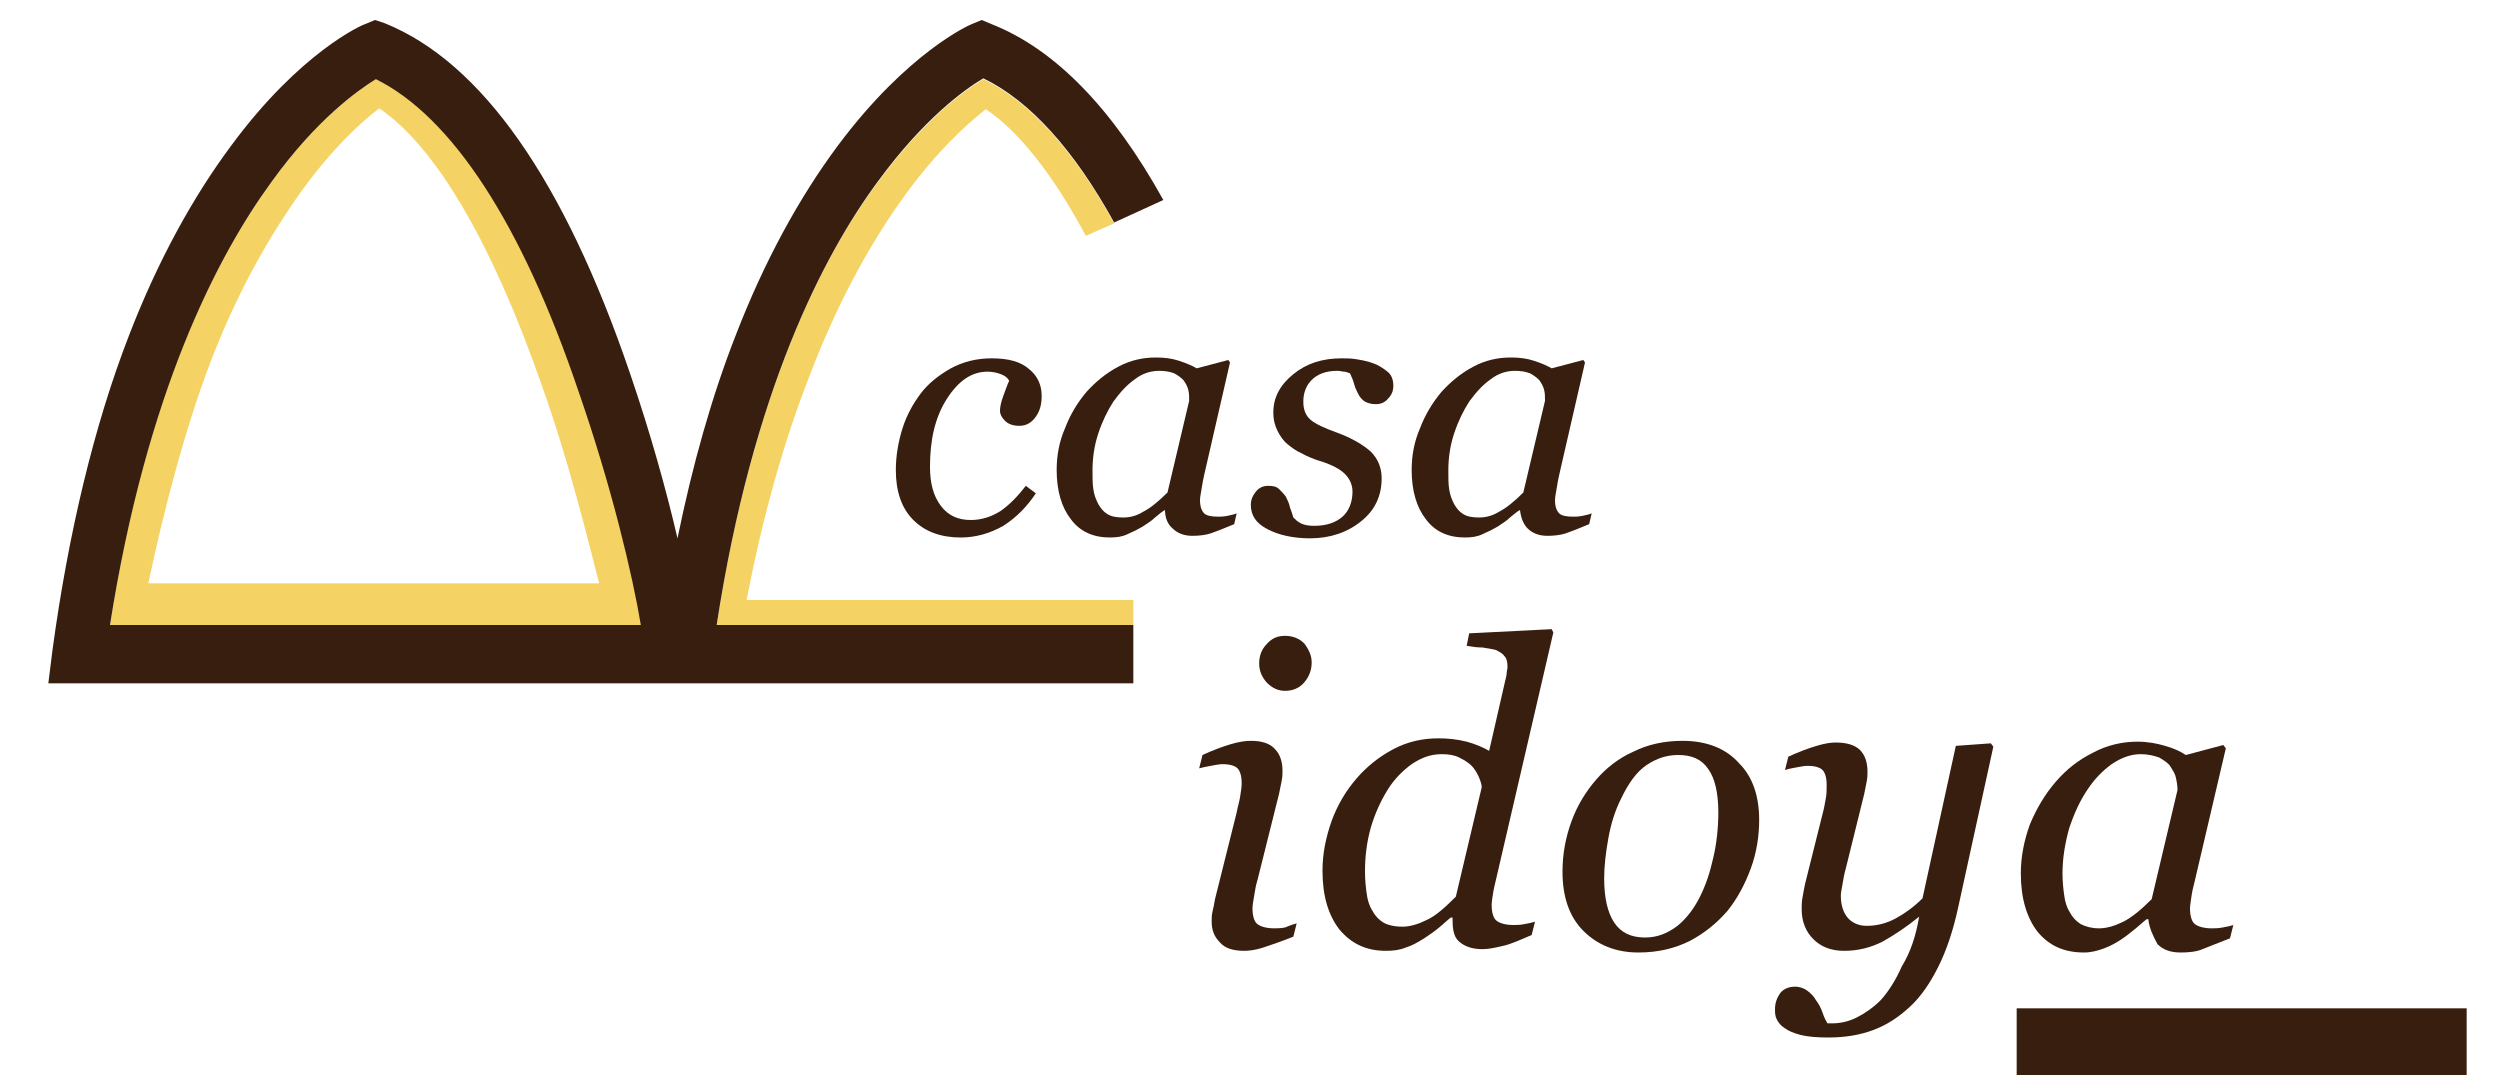
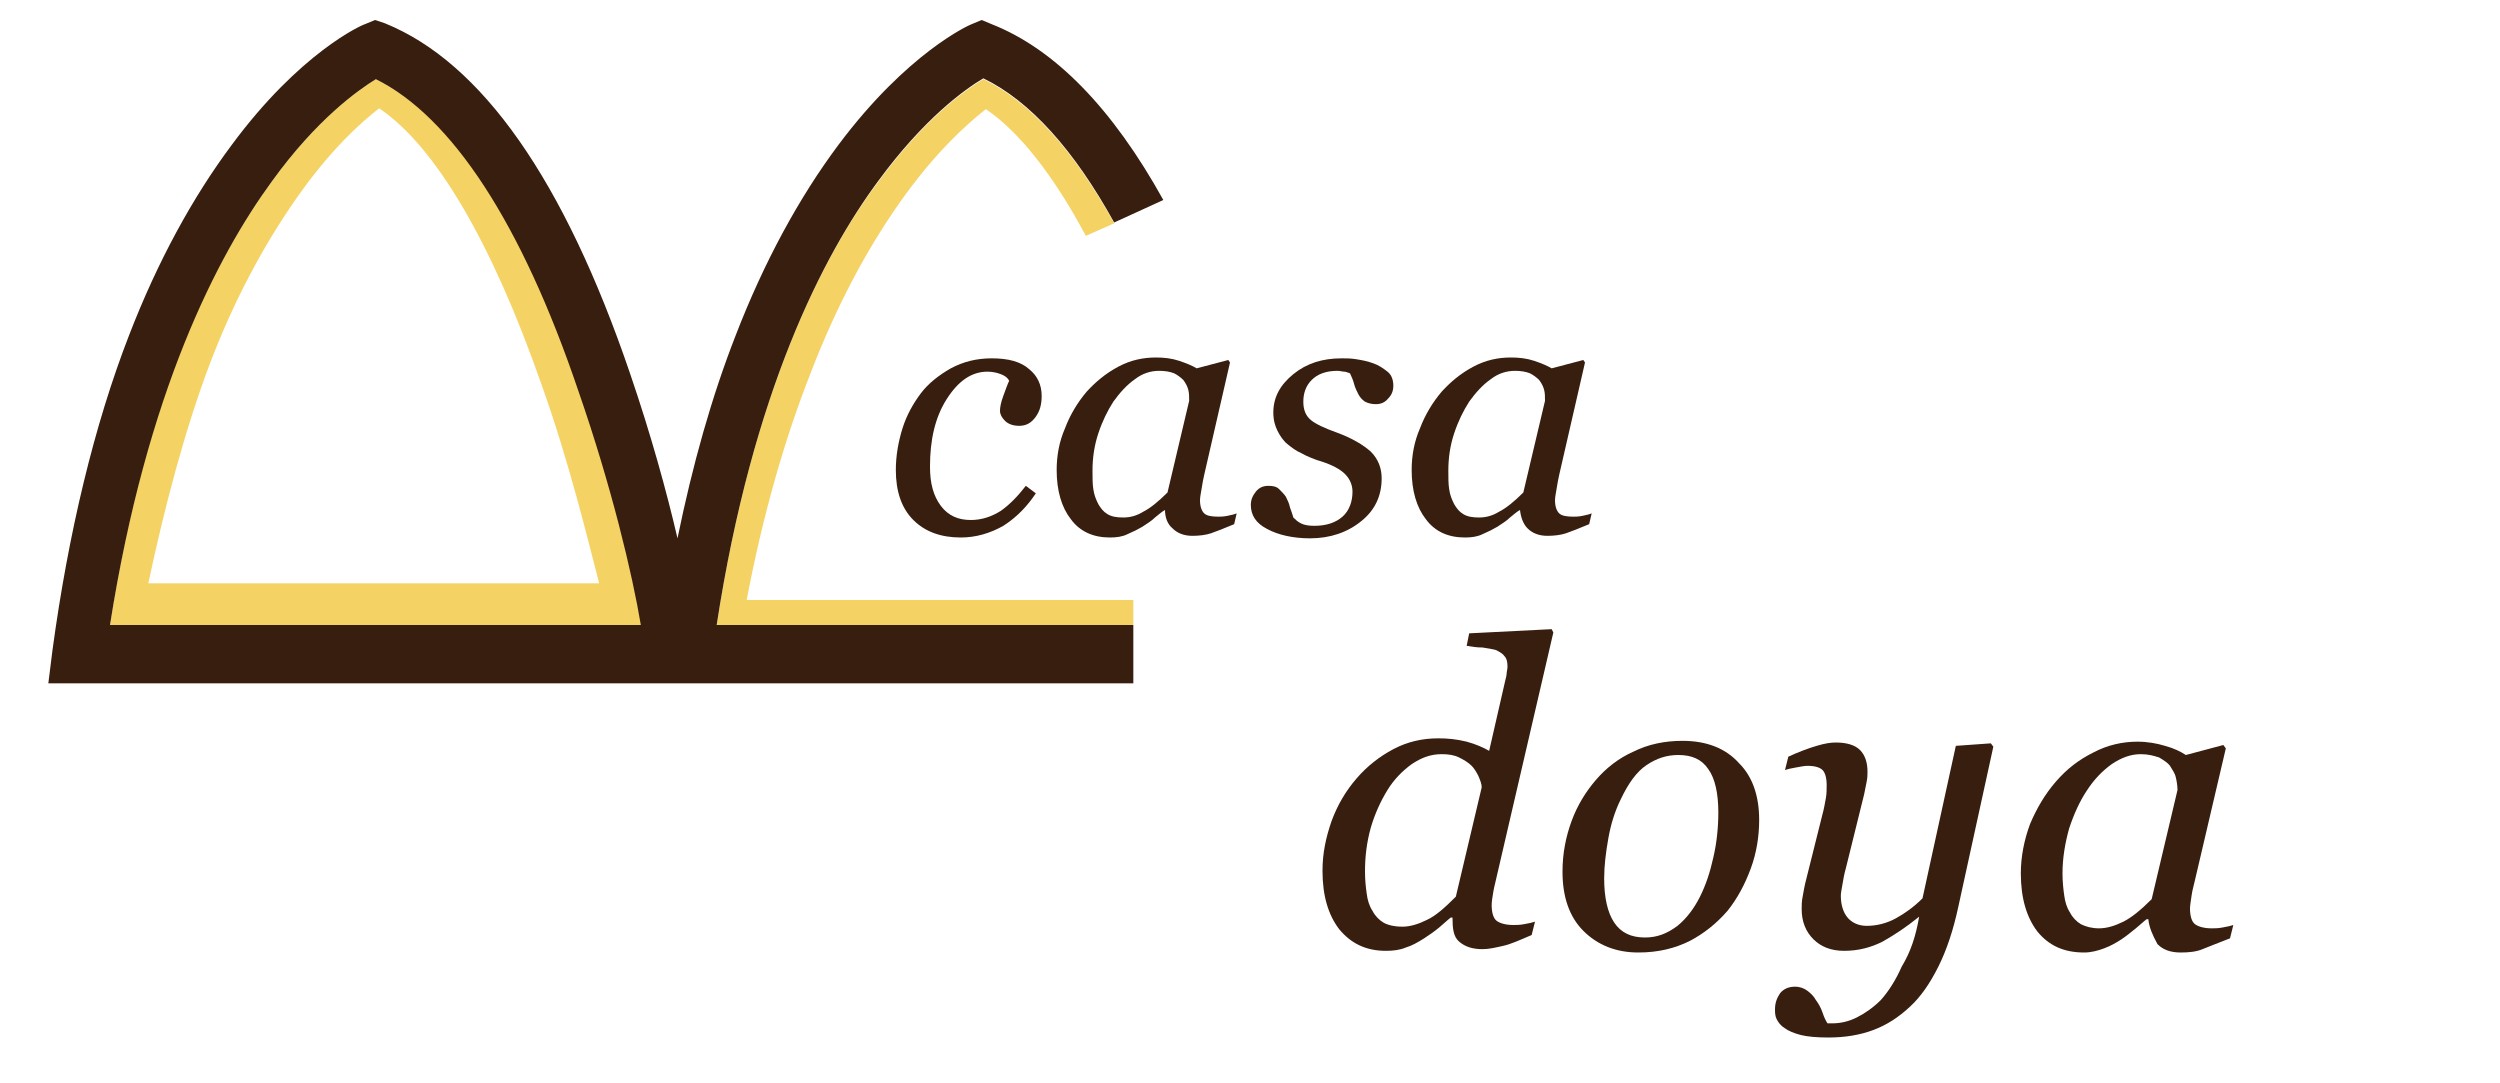
<svg xmlns="http://www.w3.org/2000/svg" version="1.1" id="Capa_1" x="0px" y="0px" width="300px" height="130px" viewBox="0 0 300 130" enable-background="new 0 0 300 130" xml:space="preserve">
  <g>
    <g>
      <g>
        <path fill="#381E0F" d="M115.3,64.5c-2.4,0-4.3-0.7-5.7-2.1c-1.4-1.4-2.1-3.4-2.1-6c0-1.7,0.3-3.4,0.8-5s1.3-3,2.2-4.2     c0.9-1.2,2.2-2.2,3.6-3c1.5-0.8,3.1-1.2,4.9-1.2c2,0,3.5,0.4,4.5,1.3c1,0.8,1.5,1.9,1.5,3.2c0,1-0.2,1.8-0.7,2.5s-1.1,1.1-2,1.1     c-0.7,0-1.3-0.2-1.7-0.6c-0.4-0.4-0.6-0.8-0.6-1.2c0-0.4,0.1-1,0.4-1.8c0.3-0.8,0.5-1.4,0.7-1.8c-0.2-0.4-0.5-0.6-1-0.8     c-0.5-0.2-1.1-0.3-1.6-0.3c-1.9,0-3.5,1.1-4.9,3.3c-1.4,2.2-2,4.9-2,8.1c0,2,0.4,3.5,1.3,4.7c0.9,1.2,2.1,1.7,3.6,1.7     c1.3,0,2.5-0.4,3.6-1.1c1-0.7,2-1.7,3-3l1.2,0.9c-1,1.5-2.2,2.8-3.9,3.9C118.8,64,117.1,64.5,115.3,64.5z" />
        <path fill="#381E0F" d="M139.8,61.2L139.8,61.2c-0.4,0.2-0.8,0.6-1.2,0.9c-0.4,0.4-0.9,0.7-1.5,1.1c-0.5,0.3-1.1,0.6-1.8,0.9     c-0.6,0.3-1.3,0.4-2.1,0.4c-2,0-3.6-0.7-4.7-2.2c-1.1-1.4-1.7-3.4-1.7-5.9c0-1.7,0.3-3.4,1-5c0.6-1.6,1.5-3.1,2.6-4.4     c1.1-1.2,2.3-2.2,3.8-3s3-1.1,4.5-1.1c1,0,1.9,0.1,2.8,0.4c0.9,0.3,1.6,0.6,2.1,0.9l3.8-1l0.2,0.3L144.5,57     c-0.1,0.4-0.2,1-0.3,1.6c-0.1,0.6-0.2,1.1-0.2,1.4c0,0.8,0.2,1.3,0.5,1.6c0.3,0.3,0.9,0.4,1.7,0.4c0.3,0,0.6,0,1.1-0.1     s0.9-0.2,1.1-0.3l-0.3,1.3c-1.2,0.5-2.2,0.9-2.8,1.1s-1.4,0.3-2.2,0.3c-1,0-1.8-0.3-2.4-0.9C140.1,62.9,139.8,62.1,139.8,61.2z      M142.7,48.1c0-0.5,0-0.9-0.1-1.3c-0.1-0.4-0.3-0.8-0.6-1.2c-0.3-0.3-0.7-0.6-1.1-0.8c-0.5-0.2-1.1-0.3-1.8-0.3c-1,0-2,0.3-2.9,1     c-1,0.7-1.8,1.6-2.6,2.7c-0.7,1.1-1.3,2.3-1.8,3.8s-0.7,3-0.7,4.5c0,0.8,0,1.6,0.1,2.2c0.1,0.7,0.3,1.2,0.6,1.8     c0.3,0.5,0.6,0.9,1.1,1.2c0.5,0.3,1.1,0.4,1.9,0.4s1.6-0.2,2.4-0.7c0.8-0.4,1.8-1.2,2.9-2.3L142.7,48.1z" />
        <path fill="#381E0F" d="M157.2,64.6c-2,0-3.8-0.4-5.1-1.1c-1.4-0.7-2-1.7-2-2.9c0-0.6,0.2-1.1,0.6-1.6c0.4-0.5,0.9-0.7,1.5-0.7     c0.6,0,1,0.1,1.3,0.4c0.3,0.3,0.6,0.6,0.8,0.9c0.2,0.4,0.4,0.8,0.5,1.3c0.2,0.5,0.3,0.9,0.4,1.2c0.2,0.2,0.5,0.5,0.9,0.7     c0.4,0.2,0.9,0.3,1.6,0.3c1.5,0,2.6-0.4,3.4-1.1s1.2-1.8,1.2-3c0-0.9-0.4-1.7-1.1-2.3c-0.7-0.6-1.8-1.1-3.2-1.5     c-0.5-0.2-1.1-0.4-1.8-0.8c-0.7-0.3-1.2-0.7-1.7-1.1c-0.5-0.4-0.9-1-1.2-1.6c-0.3-0.6-0.5-1.3-0.5-2.2c0-1.8,0.8-3.3,2.4-4.6     c1.6-1.3,3.5-1.9,5.8-1.9c0.5,0,1.1,0,1.7,0.1c0.6,0.1,1.3,0.2,2.1,0.5c0.6,0.2,1.2,0.6,1.7,1s0.7,1,0.7,1.7     c0,0.6-0.2,1.1-0.6,1.5c-0.4,0.5-0.9,0.7-1.5,0.7c-0.5,0-0.9-0.1-1.3-0.3c-0.3-0.2-0.6-0.5-0.8-0.9c-0.2-0.4-0.4-0.8-0.5-1.2     c-0.1-0.4-0.3-0.9-0.5-1.3c-0.3-0.1-0.5-0.2-0.7-0.2s-0.5-0.1-0.8-0.1c-1.4,0-2.4,0.4-3.1,1.1c-0.7,0.7-1,1.6-1,2.6     s0.3,1.7,0.9,2.2s1.7,1,3.1,1.5c1.9,0.7,3.2,1.5,4.1,2.3c0.9,0.9,1.3,2,1.3,3.2c0,2.1-0.8,3.8-2.4,5.1     C161.7,63.9,159.6,64.6,157.2,64.6z" />
        <path fill="#381E0F" d="M182.4,61.2L182.4,61.2c-0.4,0.2-0.8,0.6-1.2,0.9c-0.4,0.4-0.9,0.7-1.5,1.1c-0.5,0.3-1.1,0.6-1.8,0.9     c-0.6,0.3-1.3,0.4-2.1,0.4c-2,0-3.6-0.7-4.7-2.2c-1.1-1.4-1.7-3.4-1.7-5.9c0-1.7,0.3-3.4,1-5c0.6-1.6,1.5-3.1,2.6-4.4     c1.1-1.2,2.3-2.2,3.8-3s3-1.1,4.5-1.1c1,0,1.9,0.1,2.8,0.4c0.9,0.3,1.6,0.6,2.1,0.9l3.8-1l0.2,0.3L187.1,57     c-0.1,0.4-0.2,1-0.3,1.6s-0.2,1.1-0.2,1.4c0,0.8,0.2,1.3,0.5,1.6c0.3,0.3,0.9,0.4,1.7,0.4c0.3,0,0.6,0,1.1-0.1s0.9-0.2,1.1-0.3     l-0.3,1.3c-1.2,0.5-2.2,0.9-2.8,1.1c-0.6,0.2-1.4,0.3-2.2,0.3c-1,0-1.8-0.3-2.4-0.9C182.8,62.9,182.5,62.1,182.4,61.2z      M185.4,48.1c0-0.5,0-0.9-0.1-1.3c-0.1-0.4-0.3-0.8-0.6-1.2c-0.3-0.3-0.7-0.6-1.1-0.8c-0.5-0.2-1.1-0.3-1.8-0.3c-1,0-2,0.3-2.9,1     c-1,0.7-1.8,1.6-2.6,2.7c-0.7,1.1-1.3,2.3-1.8,3.8s-0.7,3-0.7,4.5c0,0.8,0,1.6,0.1,2.2c0.1,0.7,0.3,1.2,0.6,1.8     c0.3,0.5,0.6,0.9,1.1,1.2c0.5,0.3,1.1,0.4,1.9,0.4s1.6-0.2,2.4-0.7c0.8-0.4,1.8-1.2,2.9-2.3L185.4,48.1z" />
      </g>
      <g>
-         <path fill="#381E0F" d="M155.6,110.8l-0.4,1.6c-1.5,0.6-2.7,1-3.6,1.3c-0.9,0.3-1.7,0.4-2.3,0.4c-1.3,0-2.3-0.3-2.9-1     c-0.7-0.7-1-1.5-1-2.5c0-0.4,0-0.8,0.1-1.2c0.1-0.4,0.2-0.9,0.3-1.5l2.6-10.4c0.1-0.6,0.3-1.2,0.4-1.8c0.1-0.7,0.2-1.2,0.2-1.7     c0-0.9-0.2-1.5-0.5-1.8s-0.9-0.5-1.8-0.5c-0.4,0-0.8,0.1-1.4,0.2c-0.6,0.1-1,0.2-1.4,0.3l0.4-1.6c1.3-0.6,2.4-1,3.4-1.3     s1.8-0.4,2.4-0.4c1.3,0,2.3,0.3,2.9,1c0.6,0.6,0.9,1.5,0.9,2.6c0,0.3,0,0.7-0.1,1.2s-0.2,1-0.3,1.5l-2.6,10.4     c-0.2,0.6-0.3,1.3-0.4,1.9c-0.1,0.6-0.2,1.1-0.2,1.5c0,0.9,0.2,1.6,0.6,1.9c0.4,0.3,1.1,0.5,2,0.5c0.3,0,0.8,0,1.3-0.1     C154.9,111,155.3,110.9,155.6,110.8z M157.4,79.5c0,0.9-0.3,1.7-0.9,2.4c-0.6,0.7-1.4,1-2.3,1c-0.8,0-1.5-0.3-2.2-1     c-0.6-0.7-0.9-1.4-0.9-2.3c0-0.9,0.3-1.7,0.9-2.3c0.6-0.7,1.3-1,2.2-1c0.9,0,1.7,0.3,2.3,0.9C157.1,78,157.4,78.7,157.4,79.5z" />
        <path fill="#381E0F" d="M174.3,110.1h-0.2c-0.4,0.3-0.8,0.7-1.4,1.2c-0.6,0.5-1.2,0.9-1.8,1.3c-0.8,0.5-1.5,0.9-2.2,1.1     c-0.7,0.3-1.5,0.4-2.4,0.4c-2.4,0-4.2-0.9-5.6-2.6c-1.3-1.7-2-4-2-7c0-2.1,0.4-4,1.1-6c0.7-1.9,1.7-3.6,3-5.1     c1.2-1.4,2.7-2.6,4.4-3.5c1.7-0.9,3.5-1.3,5.4-1.3c1.1,0,2.2,0.1,3.4,0.4c1.1,0.3,2,0.7,2.7,1.1l1.9-8.3c0.1-0.4,0.2-0.8,0.2-1     s0.1-0.5,0.1-0.8c0-0.6-0.1-1-0.4-1.3c-0.2-0.3-0.6-0.5-1-0.7c-0.4-0.1-0.9-0.2-1.6-0.3c-0.7,0-1.3-0.1-1.9-0.2l0.3-1.5l9.9-0.5     l0.2,0.4l-6.8,29.3c-0.1,0.5-0.3,1.2-0.4,1.8c-0.1,0.6-0.2,1.2-0.2,1.6c0,0.9,0.2,1.6,0.6,1.9c0.4,0.3,1.1,0.5,2,0.5     c0.3,0,0.8,0,1.3-0.1c0.6-0.1,1-0.2,1.3-0.3l-0.4,1.6c-1.4,0.6-2.5,1.1-3.4,1.3c-0.9,0.2-1.7,0.4-2.5,0.4c-1.2,0-2.1-0.3-2.8-0.9     S174.3,111.4,174.3,110.1z M177.8,94.5c0-0.5-0.2-0.9-0.4-1.4c-0.2-0.4-0.5-0.9-0.8-1.2c-0.4-0.4-0.9-0.7-1.5-1     c-0.6-0.3-1.3-0.4-2.1-0.4c-1.3,0-2.4,0.4-3.6,1.2c-1.1,0.8-2.1,1.8-2.9,3.1s-1.5,2.8-2,4.5c-0.5,1.8-0.7,3.5-0.7,5.3     c0,1,0.1,1.9,0.2,2.6c0.1,0.8,0.3,1.5,0.7,2.1c0.3,0.6,0.8,1.1,1.3,1.4s1.3,0.5,2.3,0.5c0.9,0,1.9-0.3,2.9-0.8     c1.1-0.5,2.2-1.5,3.5-2.8L177.8,94.5z" />
        <path fill="#381E0F" d="M211.1,98.4c0,1.9-0.3,3.9-1,5.8c-0.7,1.9-1.6,3.6-2.8,5.1c-1.3,1.5-2.8,2.7-4.5,3.6     c-1.8,0.9-3.8,1.4-6.2,1.4c-2.7,0-4.9-0.9-6.6-2.6s-2.5-4.1-2.5-7.1c0-2.2,0.4-4.2,1.1-6.1s1.7-3.5,2.9-4.9     c1.2-1.4,2.7-2.6,4.5-3.4c1.8-0.9,3.8-1.3,5.9-1.3c2.9,0,5.2,0.9,6.8,2.7C210.3,93.2,211.1,95.5,211.1,98.4z M206.2,97.5     c0-2.3-0.4-4.1-1.2-5.2c-0.8-1.2-2-1.7-3.6-1.7c-1.4,0-2.6,0.4-3.8,1.2s-2.2,2.2-3.1,4.1c-0.7,1.4-1.2,3-1.5,4.7     c-0.3,1.7-0.5,3.3-0.5,4.8c0,2.3,0.4,4.1,1.2,5.3c0.8,1.2,2,1.8,3.7,1.8c1.5,0,2.7-0.5,3.9-1.4c1.1-0.9,2-2.1,2.7-3.5     c0.7-1.4,1.2-2.9,1.6-4.7C206,101.2,206.2,99.3,206.2,97.5z" />
        <path fill="#381E0F" d="M230.3,110L230.3,110c-1.6,1.3-3,2.2-4.4,3c-1.4,0.7-2.9,1.1-4.6,1.1c-1.6,0-2.8-0.5-3.7-1.4     c-0.9-0.9-1.4-2.1-1.4-3.6c0-0.4,0-0.9,0.1-1.4s0.2-1.3,0.5-2.4l1.9-7.6c0.2-0.7,0.3-1.4,0.4-1.9c0.1-0.5,0.1-1.1,0.1-1.6     c0-0.9-0.2-1.5-0.5-1.8c-0.3-0.3-0.9-0.5-1.8-0.5c-0.4,0-0.8,0.1-1.4,0.2c-0.6,0.1-1,0.2-1.3,0.3l0.4-1.6c1.3-0.6,2.4-1,3.4-1.3     s1.7-0.4,2.3-0.4c1.3,0,2.3,0.3,2.9,0.9c0.6,0.6,0.9,1.5,0.9,2.6c0,0.3,0,0.7-0.1,1.2c-0.1,0.5-0.2,1-0.3,1.5l-2.2,8.9     c-0.2,0.7-0.3,1.3-0.4,1.9c-0.1,0.6-0.2,1-0.2,1.4c0,1.1,0.3,2,0.8,2.6c0.5,0.6,1.3,1,2.3,1c1.2,0,2.4-0.3,3.5-0.9     c1.1-0.6,2.2-1.4,3.2-2.4l4-18.3l4.2-0.3l0.3,0.4l-4.2,19.2c-0.6,2.8-1.4,5.2-2.4,7.2s-2.1,3.6-3.4,4.8c-1.4,1.3-2.8,2.2-4.4,2.8     c-1.6,0.6-3.4,0.9-5.4,0.9c-1.4,0-2.5-0.1-3.3-0.3s-1.5-0.5-1.9-0.8c-0.5-0.3-0.8-0.7-1-1.1c-0.2-0.4-0.2-0.8-0.2-1.2     c0-0.7,0.2-1.3,0.6-1.9c0.4-0.5,1-0.8,1.8-0.8c0.6,0,1.1,0.2,1.5,0.5c0.4,0.3,0.8,0.7,1,1.1c0.3,0.4,0.6,0.9,0.8,1.5     c0.2,0.6,0.4,1,0.6,1.3h0.6c0.9,0,1.9-0.2,2.9-0.7s2-1.2,2.9-2.1c0.9-1,1.8-2.4,2.5-4C229.3,114.2,229.9,112.3,230.3,110z" />
        <path fill="#381E0F" d="M257.8,110.3h-0.2c-0.4,0.3-0.8,0.7-1.3,1.1c-0.5,0.4-1.1,0.9-1.7,1.3c-0.6,0.4-1.3,0.8-2.1,1.1     s-1.6,0.5-2.4,0.5c-2.4,0-4.2-0.8-5.6-2.5c-1.3-1.7-2-4-2-7c0-2,0.4-4,1.1-5.9c0.8-1.9,1.8-3.6,3.1-5.1c1.3-1.5,2.7-2.6,4.5-3.5     c1.7-0.9,3.5-1.3,5.3-1.3c1.2,0,2.3,0.2,3.3,0.5c1.1,0.3,1.9,0.7,2.5,1.1l4.5-1.2l0.3,0.4l-3.7,15.8c-0.1,0.5-0.3,1.1-0.4,1.8     c-0.1,0.7-0.2,1.3-0.2,1.6c0,0.9,0.2,1.6,0.6,1.9c0.4,0.3,1.1,0.5,2,0.5c0.3,0,0.8,0,1.3-0.1c0.6-0.1,1-0.2,1.3-0.3l-0.4,1.6     c-1.5,0.6-2.6,1-3.3,1.3c-0.7,0.3-1.6,0.4-2.6,0.4c-1.2,0-2.1-0.3-2.8-1C258.3,112.2,257.9,111.3,257.8,110.3z M261.3,94.8     c0-0.5-0.1-1.1-0.2-1.5c-0.1-0.5-0.4-0.9-0.7-1.4c-0.3-0.4-0.8-0.7-1.3-1c-0.6-0.2-1.3-0.4-2.2-0.4c-1.2,0-2.3,0.4-3.5,1.2     c-1.1,0.8-2.1,1.8-3,3.2c-0.8,1.2-1.5,2.7-2.1,4.5c-0.5,1.8-0.8,3.6-0.8,5.4c0,1,0.1,1.9,0.2,2.6c0.1,0.8,0.3,1.5,0.7,2.1     c0.3,0.6,0.8,1.1,1.3,1.4c0.6,0.3,1.3,0.5,2.2,0.5c0.9,0,1.9-0.3,2.9-0.8s2.1-1.4,3.4-2.7L261.3,94.8z" />
      </g>
    </g>
    <g>
      <path fill="#F4D263" d="M89.6,72c1.9-10,4.5-19.2,7.7-27.3c3-7.8,6.6-14.6,10.6-20.3c4.2-6,8.1-9.5,10.4-11.3    c4,2.7,8.1,7.9,12,15.2l3.4-1.5c-4.8-8.7-10.1-14.6-15.7-17.3c-2.2,1.3-7.1,4.8-12.6,12.3C98.8,30.6,90.3,47,86,75h50v-3H89.6z" />
      <g>
        <path fill="none" d="M45.6,13c-2.2,1.7-5.9,5.1-10,11c-3.9,5.6-7.3,12-10.3,19.6C22.2,51.5,19.7,61,17.8,70h54.1     c-1.3-5-3.6-14.5-6.9-23.8C59.1,29,52.2,17.5,45.6,13z" />
        <path fill="#F4D263" d="M45.1,9.5C43,10.8,38,14.3,32.6,21.8C26.1,30.7,17.5,47,13.2,75H77c-1.1-6-3.5-16.6-7.4-28.1     C62.7,26.8,54.3,14,45.1,9.5z M71.9,70H17.8c1.9-9,4.4-18.5,7.4-26.4c2.9-7.6,6.4-14.1,10.3-19.7c4.1-5.9,7.8-9.2,10-10.9     C52.2,17.5,59,29,65,46.2C68.3,55.4,70.6,65,71.9,70z" />
        <path fill="#381E0F" d="M105.4,21.7c5.5-7.5,10.4-11,12.6-12.3c5.6,2.7,10.9,8.6,15.7,17.3l5.9-2.7c-6.1-11-13-18.1-20.6-21.1     l-1.2-0.5l-1.2,0.5c-0.3,0.1-7.7,3.4-16,14.5c-4.7,6.3-8.9,14-12.3,22.8c-2.9,7.4-5.2,15.6-7,24.4C80,59,78.1,52.1,75.6,44.8     c-7.9-23.2-17.8-37.3-29.4-42L45,2.4l-1.2,0.5C43.4,3,36,6.3,27.8,17.4c-4.7,6.3-8.9,14-12.3,22.8C11.3,51,8.2,64,6.3,78l-0.5,4     h72.8h6H136v-4.3V75H86C90.3,47,98.8,30.6,105.4,21.7z M13.2,75c4.4-28,12.9-44.3,19.4-53.2C38,14.3,43,10.8,45.1,9.5     c9.1,4.5,17.5,17.3,24.3,37.4c4,11.5,6.5,22.1,7.5,28.1H13.2z" />
      </g>
    </g>
-     <rect x="242" y="121" fill="#381E0F" width="54" height="8" />
  </g>
</svg>